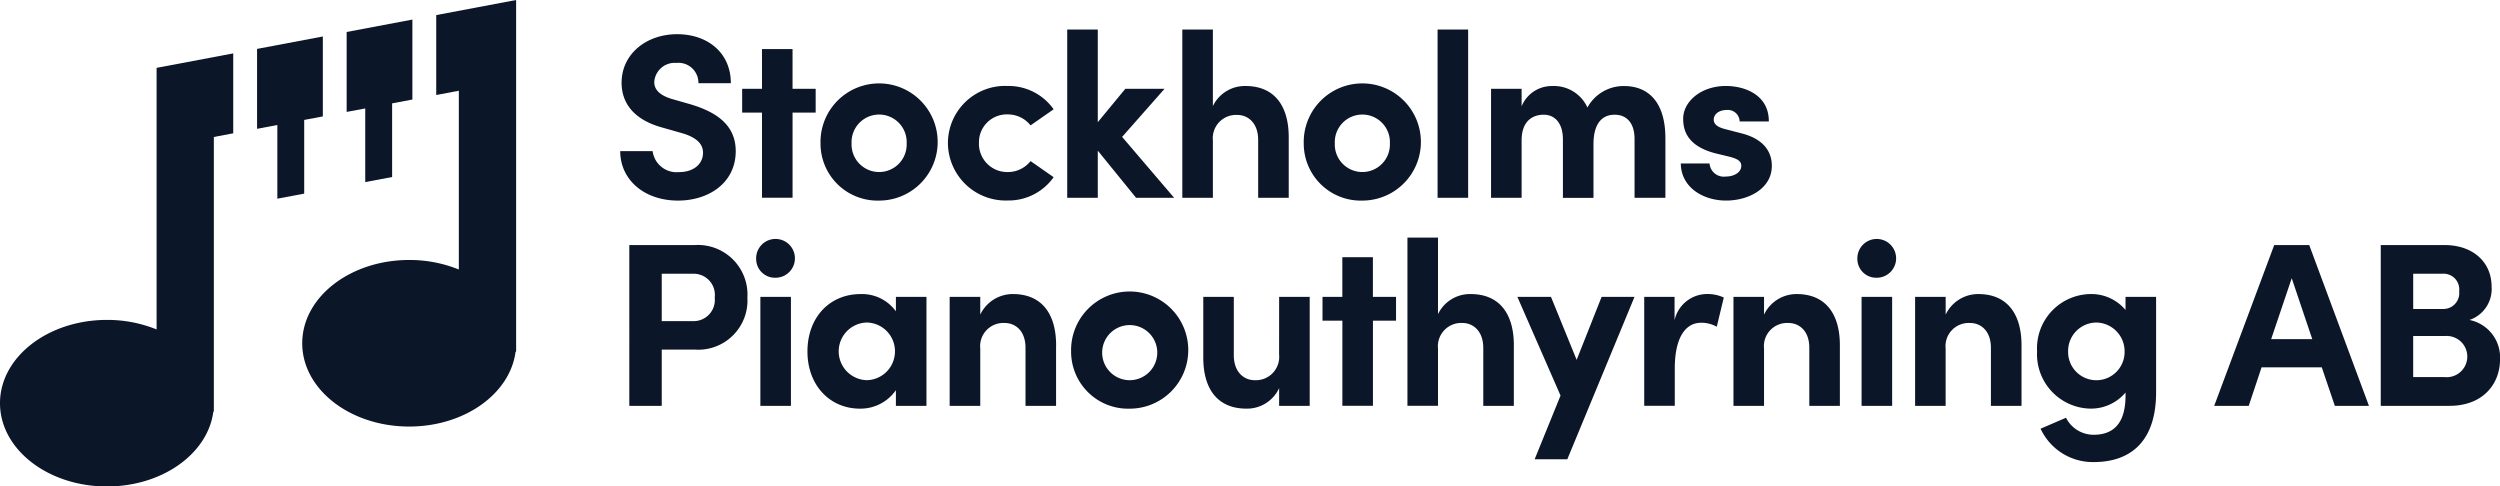
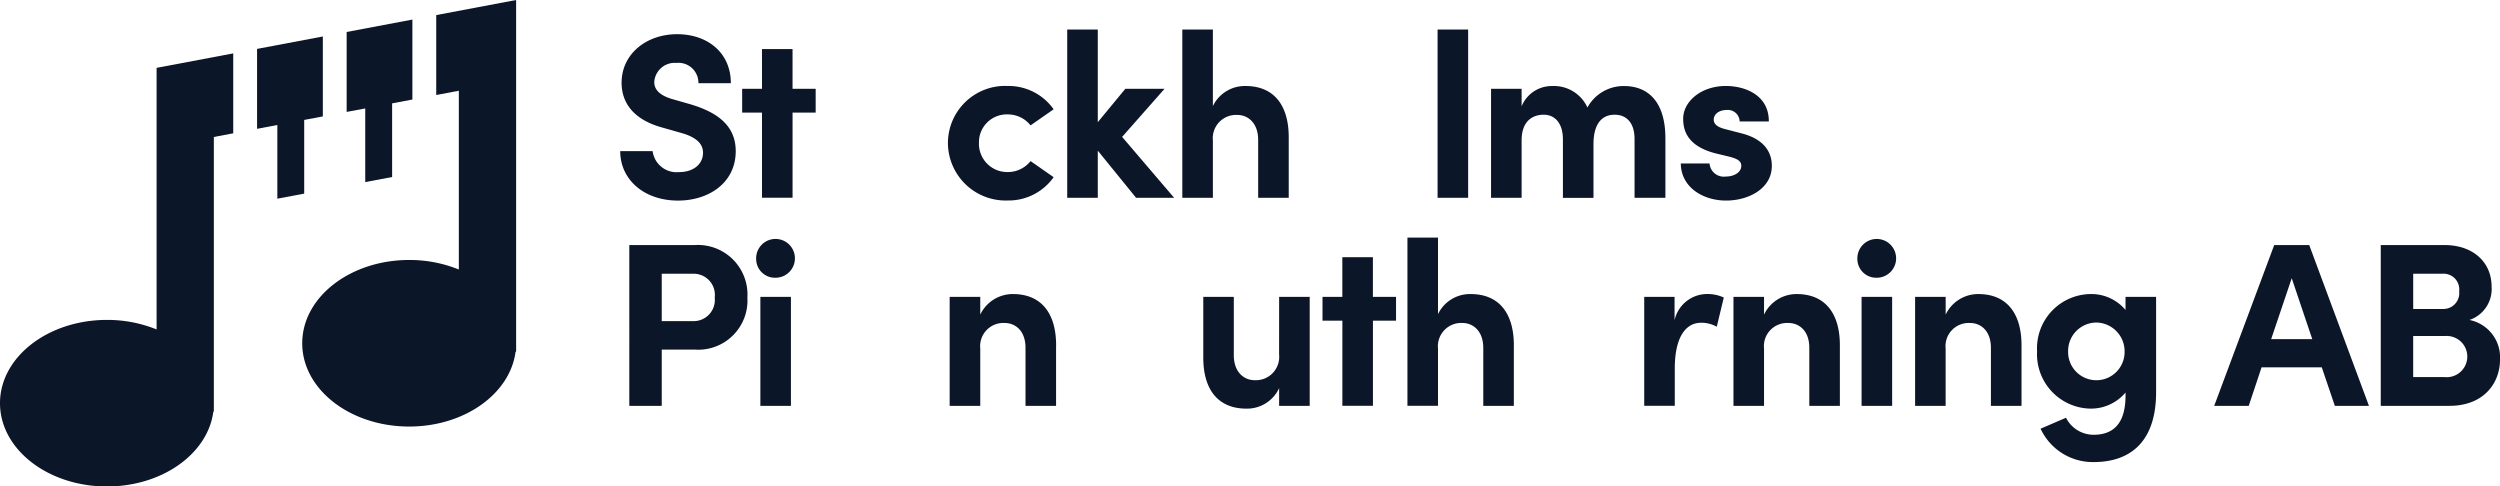
<svg xmlns="http://www.w3.org/2000/svg" width="246.675" height="48" viewBox="0 0 246.675 48">
  <defs>
    <clipPath id="clip-path">
      <rect id="Rectangle_7399" data-name="Rectangle 7399" width="246.675" height="48" fill="#0c1629" />
    </clipPath>
  </defs>
  <g id="Group_1535" data-name="Group 1535" transform="translate(0 0)">
    <g id="Group_1531" data-name="Group 1531" transform="translate(0 0)">
      <g id="Group_1530" data-name="Group 1530" clip-path="url(#clip-path)">
        <path id="Path_8604" data-name="Path 8604" d="M77.05,15.785h3.2a2.385,2.385,0,0,0,2.6,2.072c1.428,0,2.372-.782,2.372-1.911,0-.874-.645-1.5-2-1.911l-1.935-.552c-3.476-.922-4.1-3.016-4.1-4.445,0-2.833,2.441-4.789,5.48-4.789,2.993,0,5.3,1.819,5.3,4.834h-3.2a1.968,1.968,0,0,0-2.164-2A2.022,2.022,0,0,0,80.411,8.97c0,.392.116,1.2,1.774,1.681l1.773.507c2.4.714,4.491,1.934,4.491,4.628,0,3.155-2.694,4.881-5.688,4.881-3.384,0-5.71-2.094-5.71-4.881" transform="translate(-15.855 -0.875)" fill="#0c1629" />
        <path id="Path_8605" data-name="Path 8605" d="M99.454,10.019v2.349H97.174v8.4H94.158v-8.4H92.2V10.019h1.957V6.1h3.016v3.915Z" transform="translate(-18.972 -1.256)" fill="#0c1629" />
-         <path id="Path_8606" data-name="Path 8606" d="M101.936,16.35a5.781,5.781,0,1,1,5.78,5.641,5.626,5.626,0,0,1-5.78-5.641m8.5,0a2.72,2.72,0,1,0-5.434,0,2.719,2.719,0,1,0,5.434,0" transform="translate(-20.976 -2.199)" fill="#0c1629" />
        <path id="Path_8607" data-name="Path 8607" d="M117.765,16.3a5.644,5.644,0,0,1,5.895-5.618,5.448,5.448,0,0,1,4.536,2.3l-2.279,1.589a2.841,2.841,0,0,0-2.235-1.082,2.747,2.747,0,0,0-2.855,2.808,2.79,2.79,0,0,0,2.855,2.878,2.841,2.841,0,0,0,2.235-1.082l2.279,1.589a5.448,5.448,0,0,1-4.536,2.3,5.7,5.7,0,0,1-5.895-5.687" transform="translate(-24.233 -2.199)" fill="#0c1629" />
        <path id="Path_8608" data-name="Path 8608" d="M143.132,20.271h-3.754L135.6,15.62v4.651h-3.016V3.67H135.6V12.81l2.717-3.292h3.869L138,14.262Z" transform="translate(-27.282 -0.755)" fill="#0c1629" />
        <path id="Path_8609" data-name="Path 8609" d="M157.384,14.377v5.895h-3.016V14.561c0-1.681-1.013-2.464-2.049-2.464A2.3,2.3,0,0,0,149.9,14.63v5.641h-3.016V3.67H149.9v7.552a3.5,3.5,0,0,1,3.225-1.98c2.809,0,4.282,1.911,4.259,5.135" transform="translate(-30.225 -0.755)" fill="#0c1629" />
-         <path id="Path_8610" data-name="Path 8610" d="M161.969,16.35a5.781,5.781,0,1,1,5.78,5.641,5.626,5.626,0,0,1-5.78-5.641m8.5,0a2.72,2.72,0,1,0-5.434,0,2.719,2.719,0,1,0,5.434,0" transform="translate(-33.329 -2.199)" fill="#0c1629" />
        <rect id="Rectangle_7398" data-name="Rectangle 7398" width="3.016" height="16.602" transform="translate(141.846 2.914)" fill="#0c1629" />
        <path id="Path_8611" data-name="Path 8611" d="M202.444,15.821v5.895H199.4v-5.8c0-1.681-.875-2.395-1.935-2.395-1.289-.023-2.118.9-2.118,2.9v5.3h-3.016V15.959c0-1.7-.874-2.441-1.887-2.441-1.083,0-2.188.6-2.188,2.533v5.664h-3.016V10.962h3.016v1.727a3.21,3.21,0,0,1,3.04-2,3.62,3.62,0,0,1,3.453,2.118,4.064,4.064,0,0,1,3.593-2.118c2.693,0,4.1,1.911,4.1,5.135" transform="translate(-38.118 -2.199)" fill="#0c1629" />
        <path id="Path_8612" data-name="Path 8612" d="M208.819,18.33h2.832a1.408,1.408,0,0,0,1.588,1.289c.876,0,1.543-.438,1.543-1.059,0-.461-.368-.691-1.175-.9l-1.427-.345c-2.763-.737-3.132-2.28-3.132-3.408,0-1.658,1.727-3.224,4.214-3.224,1.958,0,4.259.944,4.237,3.5h-2.878a1.167,1.167,0,0,0-1.314-1.128c-.69,0-1.243.392-1.243.944,0,.507.461.759,1.059.921l1.773.461c2.579.691,2.9,2.3,2.9,3.178,0,2.256-2.3,3.43-4.514,3.43-2.257,0-4.445-1.289-4.468-3.661" transform="translate(-42.969 -2.199)" fill="#0c1629" />
        <path id="Path_8613" data-name="Path 8613" d="M84.651,30.444a4.893,4.893,0,0,1,5.182,5.181,4.858,4.858,0,0,1-5.182,5.135h-3.27v5.549h-3.2V30.444ZM84.49,37.95a2.089,2.089,0,0,0,2.118-2.326,2.088,2.088,0,0,0-2.072-2.349H81.381V37.95Z" transform="translate(-16.087 -6.265)" fill="#0c1629" />
        <path id="Path_8614" data-name="Path 8614" d="M93.94,31.747a1.914,1.914,0,1,1,1.911,1.82,1.855,1.855,0,0,1-1.911-1.82m.415,3.707h3.016V46.207H94.355Z" transform="translate(-19.33 -6.163)" fill="#0c1629" />
-         <path id="Path_8615" data-name="Path 8615" d="M109.039,36.808h3.016V47.561h-3.016V46.018a4.256,4.256,0,0,1-3.546,1.82c-2.97,0-5.181-2.3-5.181-5.641s2.165-5.664,5.25-5.664a4.124,4.124,0,0,1,3.477,1.7Zm-.092,5.388a2.83,2.83,0,0,0-2.809-2.855,2.845,2.845,0,0,0,.023,5.687,2.836,2.836,0,0,0,2.786-2.831" transform="translate(-20.641 -7.517)" fill="#0c1629" />
        <path id="Path_8616" data-name="Path 8616" d="M128.48,41.667v5.895h-3.016V41.828c0-1.681-1.013-2.441-2.049-2.441A2.29,2.29,0,0,0,121,41.92v5.641H117.98V36.808H121v1.75a3.552,3.552,0,0,1,3.225-2.026c2.809,0,4.282,1.911,4.259,5.135" transform="translate(-24.277 -7.517)" fill="#0c1629" />
-         <path id="Path_8617" data-name="Path 8617" d="M133.067,42.2a5.781,5.781,0,1,1,5.78,5.641,5.626,5.626,0,0,1-5.78-5.641m8.5,0a2.719,2.719,0,1,0-2.717,2.831,2.727,2.727,0,0,0,2.717-2.831" transform="translate(-27.381 -7.517)" fill="#0c1629" />
        <path id="Path_8618" data-name="Path 8618" d="M156.972,36.88h3.016V47.633h-3.016v-1.75a3.483,3.483,0,0,1-3.225,2.026c-2.808,0-4.282-1.888-4.259-5.112V36.88H152.5v5.757c0,1.681,1.013,2.464,2.05,2.464a2.3,2.3,0,0,0,2.418-2.533Z" transform="translate(-30.76 -7.589)" fill="#0c1629" />
        <path id="Path_8619" data-name="Path 8619" d="M171.556,35.866v2.349h-2.279v8.4H166.26v-8.4H164.3V35.866h1.957V31.951h3.016v3.915Z" transform="translate(-33.809 -6.575)" fill="#0c1629" />
        <path id="Path_8620" data-name="Path 8620" d="M185.35,40.223v5.895h-3.016V40.406c0-1.681-1.013-2.463-2.049-2.463a2.3,2.3,0,0,0-2.418,2.533v5.641h-3.016v-16.6h3.016v7.552a3.5,3.5,0,0,1,3.225-1.98c2.809,0,4.282,1.911,4.259,5.135" transform="translate(-35.979 -6.074)" fill="#0c1629" />
-         <path id="Path_8621" data-name="Path 8621" d="M196.82,36.88h3.247l-6.632,16.026h-3.223l2.555-6.286-4.259-9.74h3.316l2.533,6.217Z" transform="translate(-38.789 -7.589)" fill="#0c1629" />
        <path id="Path_8622" data-name="Path 8622" d="M212.117,36.877l-.691,2.878a3.131,3.131,0,0,0-1.543-.392c-1.542,0-2.6,1.451-2.6,4.513v3.684h-3.016V36.808h2.994v2.3a3.3,3.3,0,0,1,3.154-2.58,3.83,3.83,0,0,1,1.7.345" transform="translate(-42.032 -7.517)" fill="#0c1629" />
        <path id="Path_8623" data-name="Path 8623" d="M225.854,41.667v5.895h-3.016V41.828c0-1.681-1.013-2.441-2.049-2.441a2.29,2.29,0,0,0-2.418,2.533v5.641h-3.016V36.808h3.016v1.75a3.552,3.552,0,0,1,3.225-2.026c2.809,0,4.282,1.911,4.259,5.135" transform="translate(-44.314 -7.517)" fill="#0c1629" />
        <path id="Path_8624" data-name="Path 8624" d="M230.749,31.747a1.913,1.913,0,1,1,1.911,1.82,1.854,1.854,0,0,1-1.911-1.82m.414,3.707h3.016V46.207h-3.016Z" transform="translate(-47.482 -6.163)" fill="#0c1629" />
        <path id="Path_8625" data-name="Path 8625" d="M248.421,41.667v5.895H245.4V41.828c0-1.681-1.013-2.441-2.049-2.441a2.29,2.29,0,0,0-2.418,2.533v5.641H237.92V36.808h3.016v1.75a3.552,3.552,0,0,1,3.225-2.026c2.809,0,4.282,1.911,4.259,5.135" transform="translate(-48.957 -7.517)" fill="#0c1629" />
        <path id="Path_8626" data-name="Path 8626" d="M261.8,36.808h3.017v9.418c0,4.7-2.372,6.884-6.171,6.884a5.69,5.69,0,0,1-5.228-3.293l2.511-1.082a3.047,3.047,0,0,0,2.717,1.681c1.934,0,3.155-1.082,3.155-3.868v-.3a4.458,4.458,0,0,1-3.453,1.588,5.37,5.37,0,0,1-5.274-5.664,5.35,5.35,0,0,1,5.274-5.641A4.4,4.4,0,0,1,261.8,38.1Zm-.092,5.365a2.834,2.834,0,0,0-2.786-2.831,2.805,2.805,0,0,0-2.786,2.831,2.787,2.787,0,1,0,5.572,0" transform="translate(-52.075 -7.517)" fill="#0c1629" />
        <path id="Path_8627" data-name="Path 8627" d="M286.982,46.309l-1.289-3.8h-5.941l-1.267,3.8h-3.407L281,30.443h3.454l5.894,15.866ZM280.7,39.723h4.053l-2.026-6.009Z" transform="translate(-56.603 -6.264)" fill="#0c1629" />
        <path id="Path_8628" data-name="Path 8628" d="M307.536,41.773c0,2.187-1.5,4.536-5,4.536H295.77V30.444h6.286c2.832,0,4.651,1.7,4.651,4.1a3.223,3.223,0,0,1-2.187,3.292,3.759,3.759,0,0,1,3.016,3.938m-5.664-8.5h-2.9v3.477h2.9A1.569,1.569,0,0,0,303.507,35a1.548,1.548,0,0,0-1.635-1.727m.207,10.2a2.034,2.034,0,1,0,.047-4.053H298.97v4.053Z" transform="translate(-60.861 -6.265)" fill="#0c1629" />
      </g>
    </g>
    <g id="Group_1533" data-name="Group 1533" transform="translate(0 0)">
      <g id="Group_1532" data-name="Group 1532" clip-path="url(#clip-path)">
        <path id="Path_8629" data-name="Path 8629" d="M15.451,15.947V33.87a12.947,12.947,0,0,0-4.9-.94C4.724,32.93,0,36.609,0,41.148s4.724,8.217,10.551,8.217c5.47,0,9.967-3.241,10.5-7.391H21.1V14.88l1.913-.361V6.633L15.451,8.06Z" transform="translate(0 -1.365)" fill="#0c1629" />
        <path id="Path_8630" data-name="Path 8630" d="M36.587,20.036v-7.27l1.839-.347V4.532L31.936,5.758v7.886l2-.377v7.27Z" transform="translate(-6.571 -0.933)" fill="#0c1629" />
        <path id="Path_8631" data-name="Path 8631" d="M44.9,18.467l2.652-.5V10.7l2-.378V2.432L43.065,3.657v7.887L44.9,11.2Z" transform="translate(-8.861 -0.501)" fill="#0c1629" />
        <path id="Path_8632" data-name="Path 8632" d="M50.77,1.488V9.375L53,8.953V26.592a12.946,12.946,0,0,0-4.9-.94c-5.828,0-10.552,3.679-10.552,8.218s4.724,8.217,10.552,8.217c5.469,0,9.966-3.241,10.5-7.391h.053V0Z" transform="translate(-7.727 0)" fill="#0c1629" />
      </g>
    </g>
  </g>
</svg>